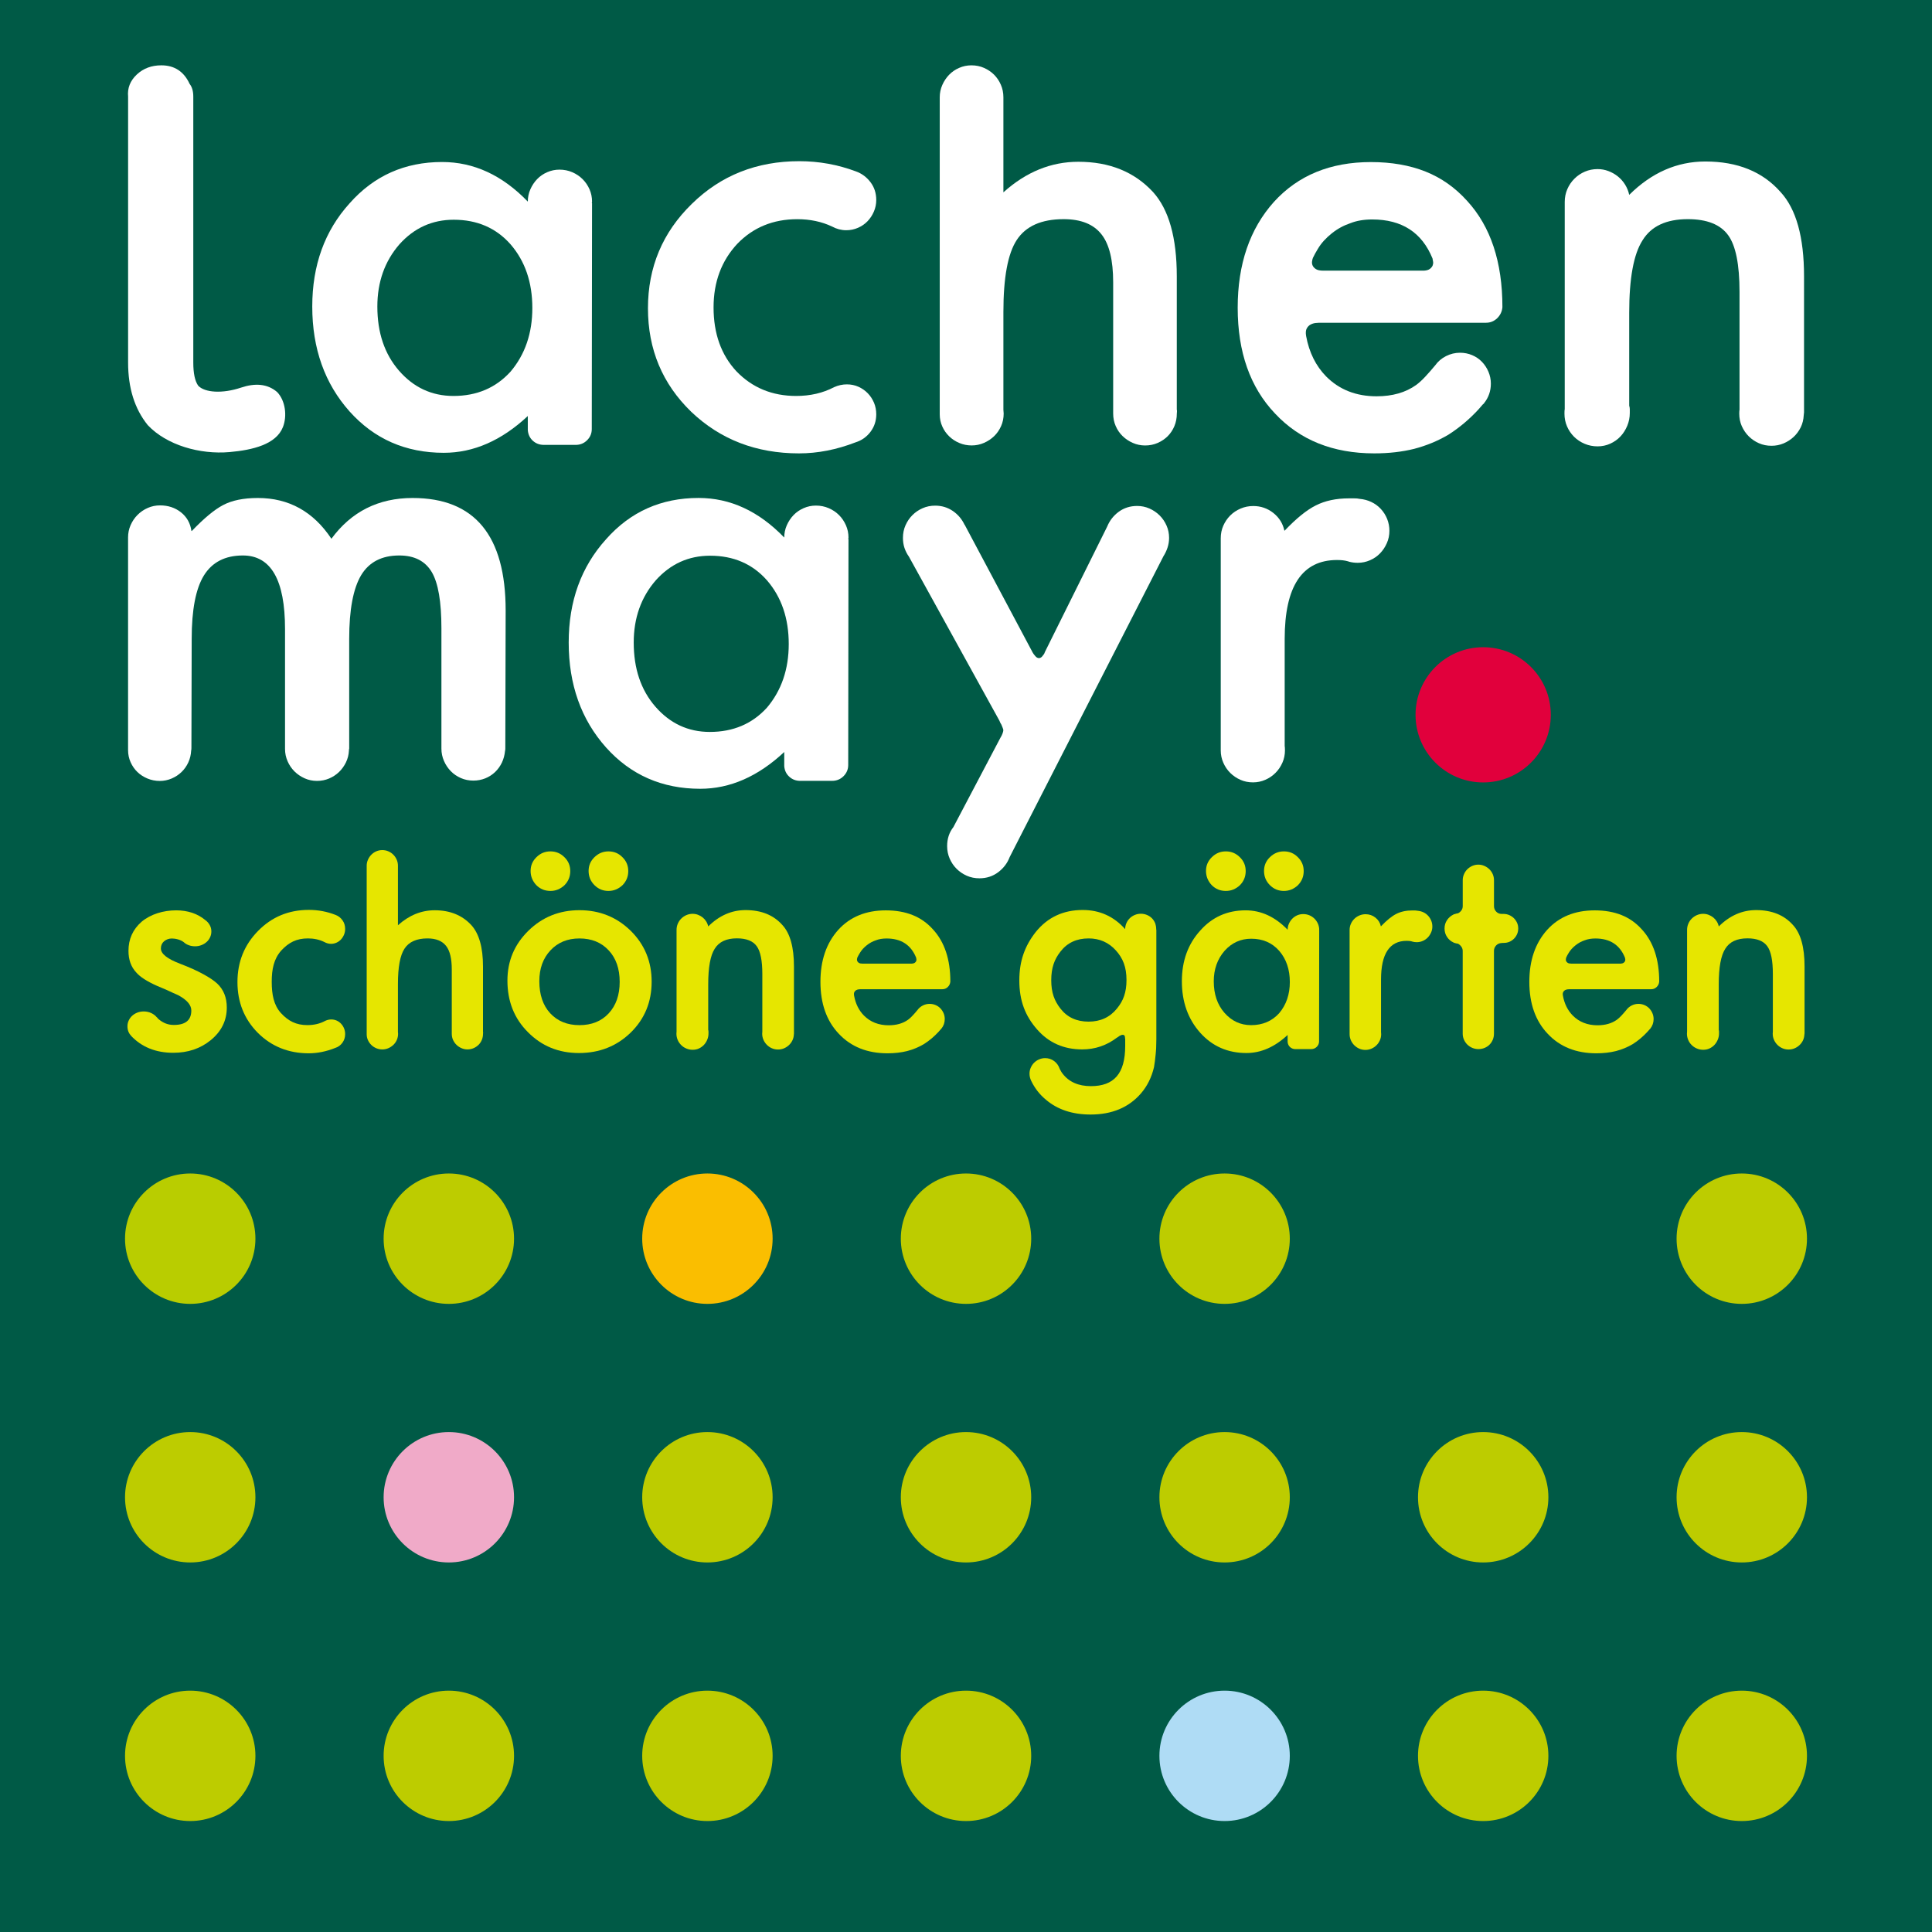
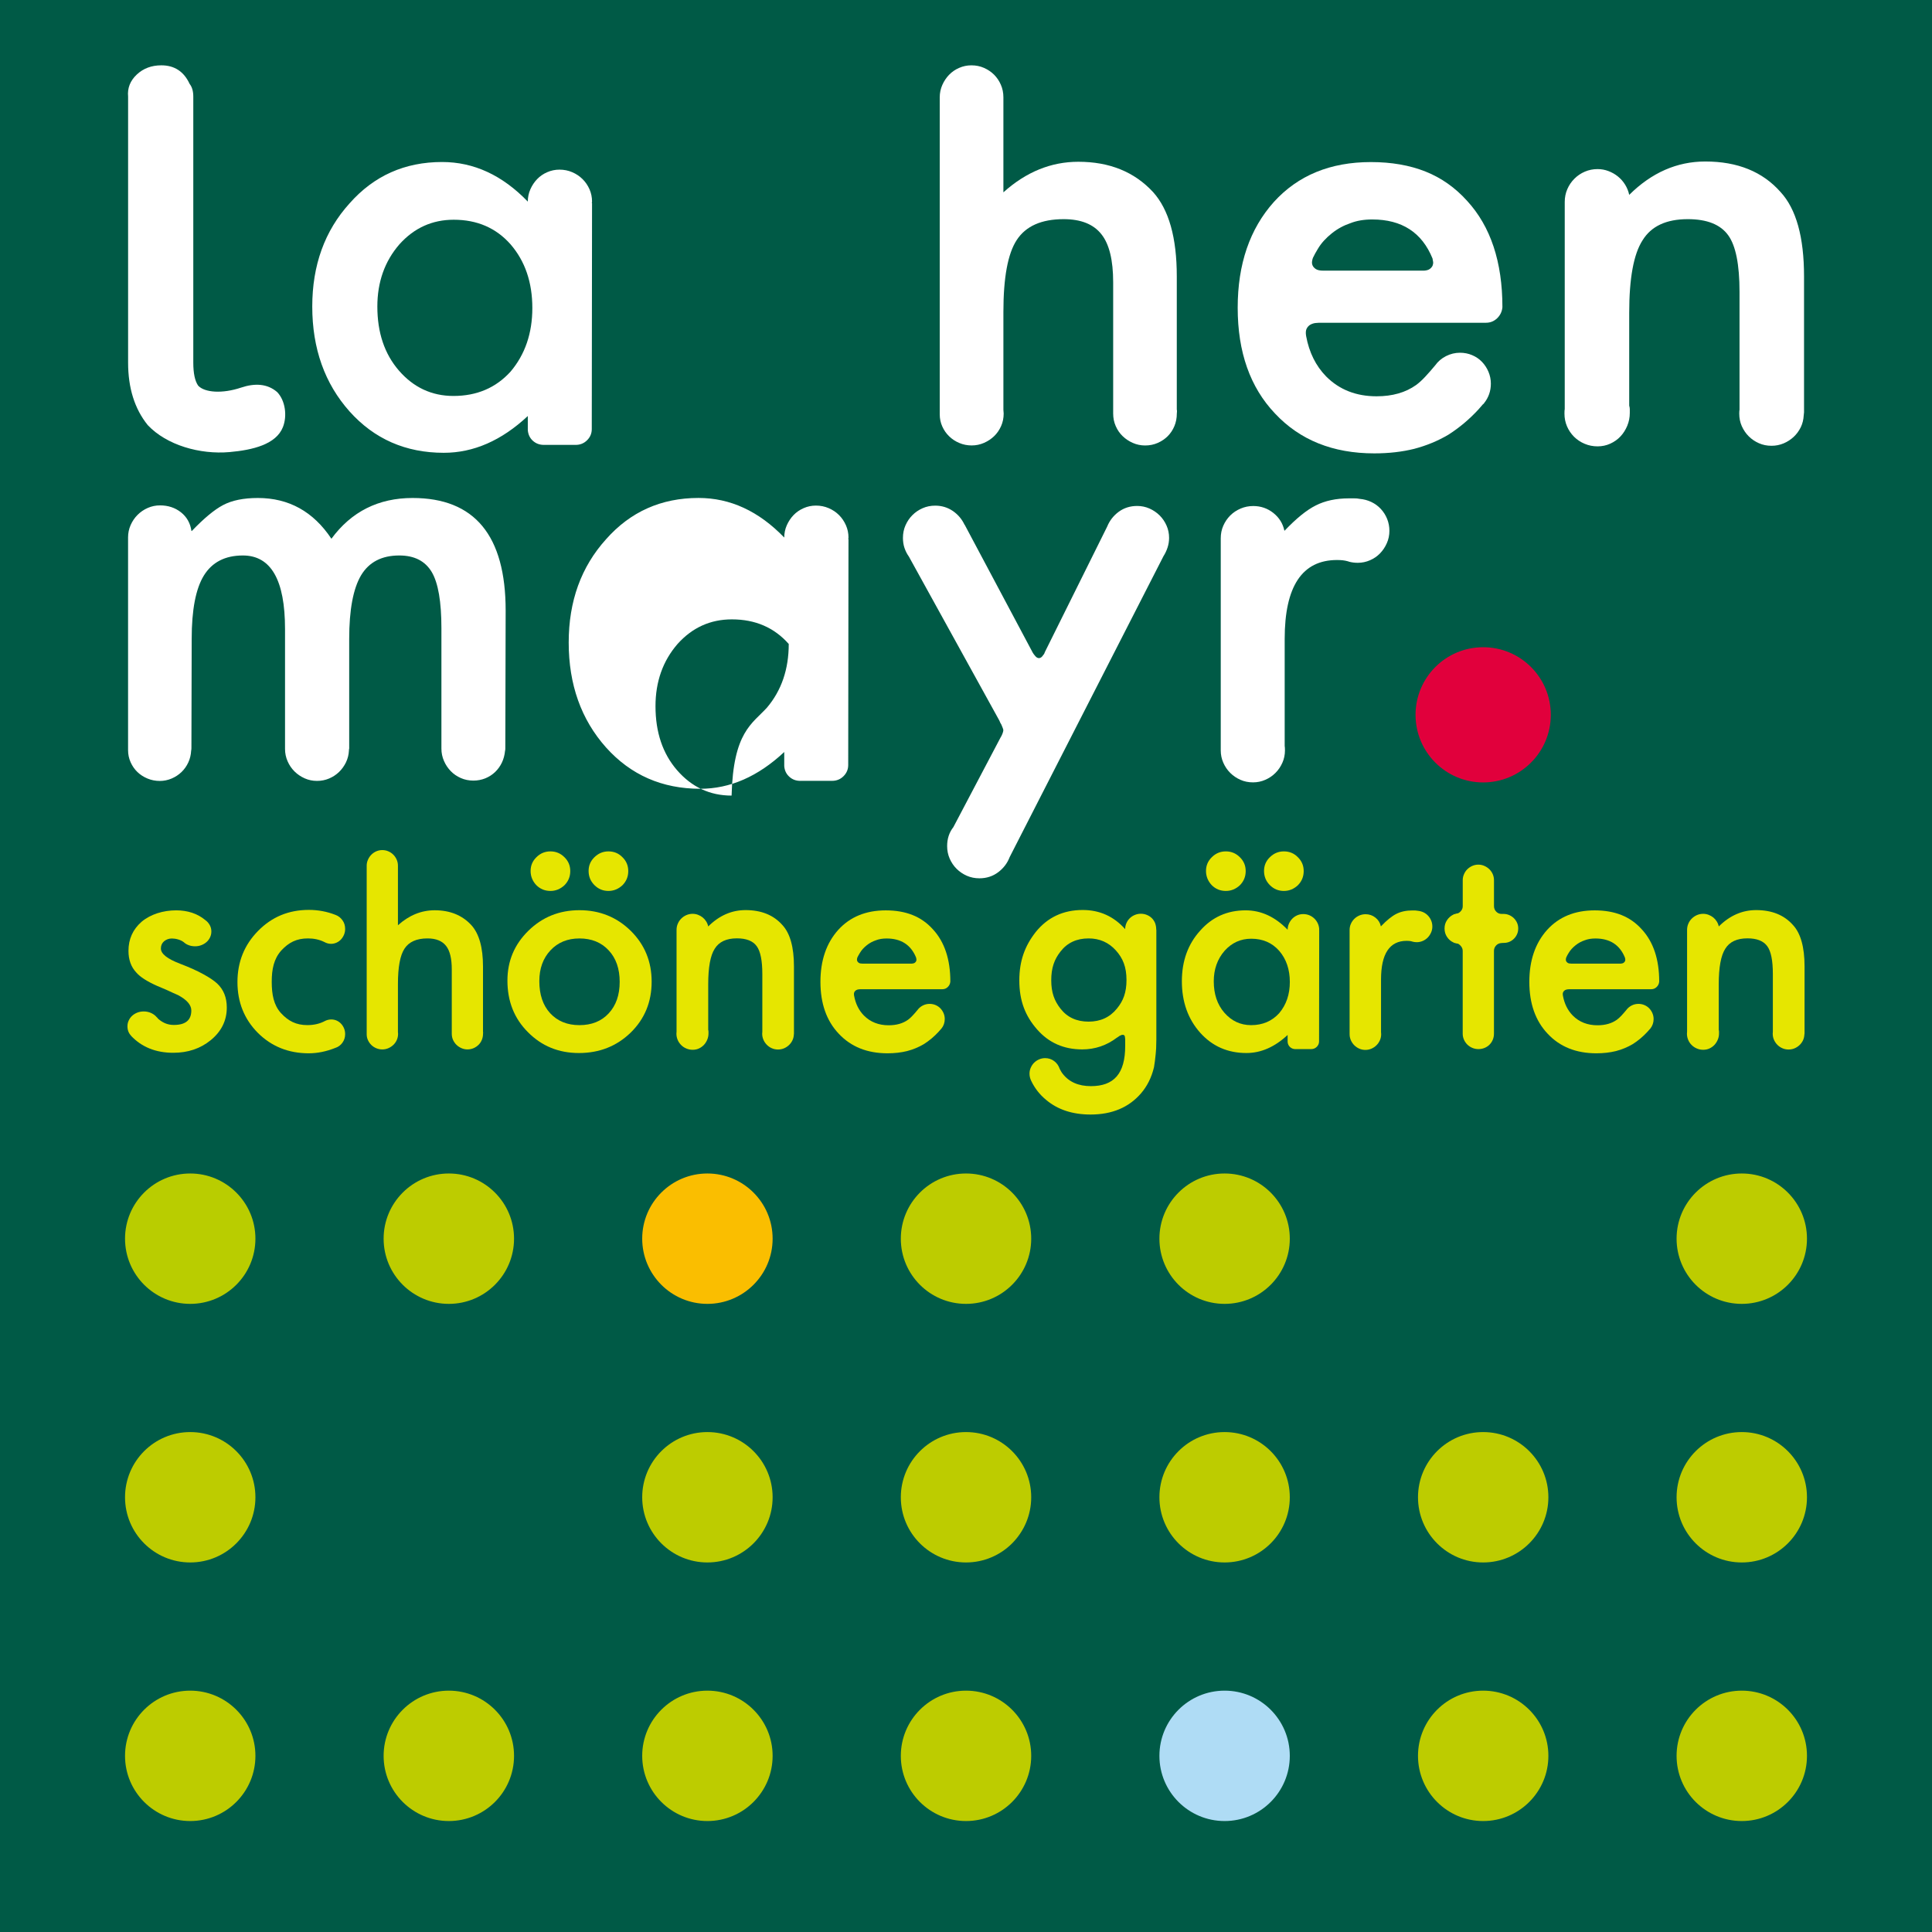
<svg xmlns="http://www.w3.org/2000/svg" version="1.1" id="Ebene_1" x="0px" y="0px" viewBox="0 0 566.93 566.93" style="enable-background:new 0 0 566.93 566.93;" xml:space="preserve">
  <style type="text/css">
	.st0{fill:#005A46;}
	.st1{fill:#E6E600;}
	.st2{fill:#FFFFFF;}
	.st3{fill:#E1003C;}
	.st4{fill:#BDCC00;}
	.st5{fill:#B9CD00;}
	.st6{fill:#F0AAC8;}
	.st7{fill:#FABE00;}
	.st8{fill:#AFDCF5;}
</style>
  <rect class="st0" width="566.93" height="566.93" />
  <g>
    <path class="st1" d="M63.72,288.6c1.89,1.77,2.83,4.11,2.83,7.05c0,3.83-1.58,7.03-4.75,9.61c-3.02,2.45-6.67,3.67-10.94,3.67   c-5.15,0-9.29-1.67-12.43-5.01h0.04c-0.72-0.73-1.07-1.66-1.07-2.77c0-0.6,0.12-1.17,0.38-1.71c0.25-0.54,0.59-1,1.01-1.38   c0.42-0.38,0.92-0.69,1.5-0.92c0.59-0.23,1.22-0.34,1.91-0.34c0.78,0,1.5,0.16,2.17,0.47c0.67,0.31,1.23,0.74,1.68,1.29v-0.04   c0.27,0.35,0.49,0.58,0.67,0.69c0.6,0.49,1.25,0.87,1.95,1.14c0.7,0.27,1.49,0.41,2.36,0.41c3.41,0,5.11-1.41,5.11-4.24   c0-1.63-1.3-3.13-3.9-4.52c-0.51-0.21-1.02-0.44-1.52-0.67c-0.51-0.23-1.02-0.47-1.53-0.71c-0.51-0.22-1.01-0.43-1.5-0.65   c-0.5-0.22-1.01-0.44-1.55-0.65c-2.99-1.33-5.04-2.65-6.15-3.95c-1.53-1.63-2.29-3.75-2.29-6.35c0-3.45,1.28-6.3,3.86-8.55   c2.66-2.22,6.37-3.34,10.14-3.34c1.67,0,3.23,0.24,4.67,0.71c1.43,0.48,2.72,1.19,3.86,2.14c0.54,0.38,0.97,0.86,1.3,1.45   c0.33,0.58,0.49,1.21,0.49,1.89c0,0.63-0.13,1.2-0.38,1.73c-0.25,0.53-0.59,0.99-1.01,1.36c-0.42,0.38-0.92,0.69-1.51,0.92   c-0.58,0.23-1.2,0.35-1.86,0.35c-0.66,0-1.28-0.1-1.84-0.31c-0.57-0.2-1.06-0.49-1.48-0.88c-0.9-0.73-2.4-1.1-3.5-1.1   c-0.87,0-1.63,0.27-2.29,0.81c-0.63,0.55-0.94,1.25-0.94,2.12c0,1.58,1.91,3.08,5.74,4.52c2.69,1.03,4.92,2.04,6.68,3.01   C61.4,286.81,62.77,287.73,63.72,288.6z" />
    <path class="st1" d="M97.22,299.15c0.57,0,1.11,0.12,1.6,0.34c0.5,0.23,0.93,0.54,1.29,0.94c0.37,0.39,0.65,0.85,0.86,1.36   c0.21,0.52,0.31,1.07,0.31,1.67c0,0.95-0.27,1.79-0.8,2.52c-0.53,0.73-1.22,1.24-2.06,1.51c-2.64,1.06-5.25,1.59-7.83,1.59   c-5.93,0-10.9-2-14.92-5.99c-3.99-4.02-5.99-8.99-5.99-14.91c0-5.92,2.02-10.93,6.07-15.03c4.02-4.1,8.98-6.15,14.88-6.15   c2.72,0,5.33,0.49,7.83,1.47c0.81,0.3,1.48,0.81,2.02,1.55c0.54,0.73,0.8,1.59,0.8,2.57c0,0.6-0.11,1.16-0.33,1.69   c-0.22,0.53-0.52,0.99-0.88,1.39c-0.37,0.39-0.8,0.71-1.31,0.94c-0.51,0.23-1.05,0.35-1.62,0.35c-0.68,0-1.33-0.18-1.96-0.53   c-1.44-0.71-3.04-1.06-4.81-1.06c-3.34,0-5.63,1.18-7.82,3.54c-2.19,2.44-2.81,5.5-2.81,9.16c0,3.77,0.58,6.84,2.69,9.2   c2.19,2.36,4.47,3.54,7.78,3.54c1.96,0,3.71-0.42,5.25-1.26C96.03,299.28,96.62,299.15,97.22,299.15z" />
    <path class="st1" d="M141.76,303.08c-0.01,0.1-0.02,0.18-0.02,0.26c0,0.65-0.12,1.25-0.35,1.81c-0.23,0.56-0.55,1.04-0.96,1.44   c-0.41,0.41-0.89,0.73-1.44,0.98c-0.56,0.24-1.16,0.37-1.81,0.37c-0.63,0-1.22-0.12-1.77-0.37c-0.56-0.25-1.05-0.57-1.47-0.98   c-0.42-0.41-0.75-0.89-1-1.44c-0.25-0.56-0.37-1.16-0.37-1.81v-0.04v-0.2v-18.65c0-3.18-0.56-5.47-1.67-6.88   c-1.14-1.46-2.96-2.2-5.45-2.2c-3.2,0-5.46,1.01-6.76,3.02c-1.28,1.95-1.92,5.4-1.92,10.34v14.09c0,0.11,0.01,0.2,0.02,0.29   c0.01,0.08,0.02,0.16,0.02,0.24c0,0.65-0.12,1.25-0.37,1.81c-0.24,0.56-0.58,1.04-1,1.44c-0.42,0.41-0.91,0.73-1.47,0.98   c-0.56,0.24-1.15,0.37-1.77,0.37c-0.63,0-1.22-0.12-1.77-0.35c-0.56-0.23-1.05-0.55-1.46-0.95c-0.42-0.41-0.75-0.88-1-1.43   c-0.25-0.54-0.37-1.12-0.37-1.75v-0.04v-0.04v-0.04v-0.04v-49.05v-0.2c0-0.63,0.12-1.22,0.37-1.77c0.24-0.56,0.57-1.05,0.98-1.47   c0.41-0.42,0.89-0.75,1.44-1c0.56-0.24,1.15-0.37,1.77-0.37c0.65,0,1.26,0.12,1.81,0.37c0.56,0.24,1.04,0.57,1.45,0.98   c0.41,0.41,0.73,0.89,0.98,1.45c0.25,0.56,0.37,1.16,0.37,1.81v17.45c3.26-2.93,6.86-4.4,10.79-4.4c4.48,0,8.06,1.45,10.75,4.36   c2.28,2.52,3.42,6.57,3.42,12.13v19.18C141.77,302.88,141.77,302.98,141.76,303.08z" />
    <path class="st1" d="M148.9,287.74c0-5.73,2.05-10.6,6.15-14.62c4.1-4.02,9.1-6.03,14.99-6.03c5.92,0,10.94,2.02,15.07,6.07   c4.08,4.05,6.11,9.01,6.11,14.91c0,5.95-2.05,10.93-6.15,14.94c-4.13,4-9.19,5.99-15.19,5.99c-5.95,0-10.93-2.04-14.95-6.11   C150.9,298.88,148.9,293.83,148.9,287.74z M155.7,255.57c0-1.58,0.57-2.92,1.71-4.03c1.14-1.14,2.51-1.71,4.11-1.71   c1.6,0,2.97,0.57,4.11,1.71c1.14,1.11,1.71,2.47,1.71,4.07c0,1.63-0.57,3.01-1.71,4.16c-1.2,1.11-2.57,1.67-4.11,1.67   c-1.63,0-3.01-0.57-4.15-1.71C156.25,258.53,155.7,257.15,155.7,255.57z M158.26,287.91c0,3.96,1.06,7.1,3.18,9.41   c2.17,2.34,5.03,3.5,8.59,3.5c3.59,0,6.45-1.15,8.59-3.46c2.15-2.31,3.22-5.39,3.22-9.24c0-3.86-1.07-6.94-3.22-9.24   c-2.17-2.34-5.03-3.5-8.59-3.5c-3.5,0-6.34,1.17-8.51,3.5C159.35,281.2,158.26,284.22,158.26,287.91z M172.72,255.57   c0-1.58,0.57-2.92,1.71-4.03c1.17-1.14,2.54-1.71,4.11-1.71c1.63,0,3,0.57,4.11,1.71c1.14,1.11,1.71,2.47,1.71,4.07   c0,1.63-0.57,3.01-1.71,4.16c-1.2,1.11-2.57,1.67-4.11,1.67c-1.6,0-2.97-0.57-4.11-1.71C173.29,258.58,172.72,257.2,172.72,255.57z   " />
    <path class="st1" d="M232.99,303.22c0,0.05-0.01,0.12-0.02,0.18c-0.02,0.06-0.02,0.13-0.02,0.18c-0.03,0.63-0.17,1.2-0.43,1.73   c-0.26,0.53-0.6,0.99-1.02,1.38c-0.42,0.39-0.9,0.71-1.45,0.94c-0.54,0.23-1.12,0.34-1.75,0.34c-0.65,0-1.26-0.12-1.81-0.37   c-0.56-0.24-1.04-0.58-1.46-1c-0.42-0.42-0.75-0.91-1-1.47c-0.24-0.56-0.37-1.16-0.37-1.81c0-0.24,0.01-0.43,0.04-0.57v-16.94   c0-3.94-0.55-6.65-1.63-8.14c-1.11-1.55-3.05-2.32-5.82-2.32c-3.1,0-5.27,1.02-6.52,3.05c-1.28,1.98-1.91,5.46-1.91,10.43v13.36   c0.05,0.19,0.08,0.36,0.08,0.51c0,0.15,0,0.33,0,0.55c0,0.65-0.12,1.27-0.37,1.85c-0.24,0.59-0.57,1.09-0.98,1.53   c-0.41,0.43-0.9,0.78-1.46,1.04c-0.57,0.26-1.18,0.38-1.83,0.38c-0.65,0-1.27-0.12-1.85-0.37c-0.58-0.24-1.1-0.58-1.53-1.02   c-0.43-0.43-0.78-0.93-1.02-1.5c-0.24-0.57-0.37-1.18-0.37-1.83c0-0.3,0.01-0.51,0.04-0.65v-29.81c0-0.65,0.12-1.26,0.37-1.83   c0.25-0.57,0.58-1.07,1.02-1.5c0.43-0.43,0.94-0.77,1.51-1.02c0.57-0.24,1.18-0.37,1.83-0.37c0.54,0,1.07,0.1,1.57,0.29   c0.5,0.19,0.96,0.45,1.36,0.77c0.41,0.33,0.75,0.72,1.04,1.18c0.29,0.46,0.48,0.95,0.59,1.47c3.23-3.2,6.88-4.8,10.95-4.8   c4.64,0,8.25,1.47,10.83,4.4c2.25,2.44,3.38,6.49,3.38,12.13V303.22z" />
    <path class="st1" d="M275.42,302.77c-1.3,1.41-2.74,2.62-4.32,3.62c-1.52,0.9-3.16,1.58-4.93,2.04c-1.74,0.43-3.65,0.65-5.74,0.65   c-5.95,0-10.71-1.91-14.3-5.74c-3.58-3.77-5.38-8.85-5.38-15.23c0-6.27,1.74-11.35,5.21-15.23c3.47-3.83,8.13-5.74,13.97-5.74   c2.96,0,5.58,0.46,7.86,1.37c2.28,0.91,4.28,2.31,5.99,4.22c3.39,3.69,5.09,8.79,5.09,15.31c-0.05,0.62-0.31,1.16-0.75,1.59   c-0.45,0.44-0.98,0.65-1.61,0.65H252.5c-0.11,0-0.28,0.02-0.53,0.04c-0.25,0.03-0.48,0.1-0.71,0.22c-0.23,0.12-0.41,0.31-0.55,0.57   c-0.14,0.26-0.16,0.62-0.08,1.08c0.43,2.36,1.4,4.3,2.89,5.82c1.9,1.9,4.32,2.85,7.25,2.85c2.28,0,4.18-0.54,5.7-1.63   c0.41-0.3,0.84-0.69,1.28-1.16c0.45-0.48,0.93-1.02,1.45-1.65c0.41-0.57,0.93-1.02,1.57-1.35c0.64-0.33,1.31-0.49,2.02-0.49   c0.62,0,1.21,0.12,1.75,0.35c0.54,0.23,1.01,0.55,1.41,0.96c0.39,0.41,0.7,0.88,0.94,1.43c0.23,0.54,0.34,1.11,0.34,1.71   c0,1.06-0.32,2-0.98,2.81c-0.03,0.05-0.06,0.09-0.08,0.1c-0.03,0.02-0.05,0.04-0.08,0.06L275.42,302.77z M251.6,280.94   c-0.05,0.14-0.1,0.3-0.12,0.51c-0.03,0.2,0,0.4,0.08,0.59c0.08,0.19,0.24,0.36,0.47,0.51c0.23,0.15,0.59,0.22,1.08,0.22h0.12h14.37   c0.38-0.03,0.67-0.12,0.86-0.27c0.19-0.15,0.32-0.31,0.39-0.49c0.07-0.17,0.09-0.35,0.06-0.53c-0.03-0.18-0.06-0.33-0.08-0.47   c-1.52-3.75-4.41-5.62-8.67-5.62c-1.2,0-2.24,0.18-3.14,0.53c-0.98,0.33-1.87,0.81-2.69,1.47c-0.41,0.33-0.78,0.67-1.12,1.04   c-0.34,0.37-0.64,0.78-0.91,1.24c-0.14,0.22-0.26,0.43-0.37,0.63C251.82,280.52,251.71,280.73,251.6,280.94z" />
    <path class="st1" d="M339.28,272.68c0,0.05,0.01,0.1,0.02,0.14c0.01,0.04,0.02,0.07,0.02,0.1v32.02c0,0.95-0.02,1.83-0.06,2.65   c-0.04,0.82-0.09,1.08-0.14,1.78c-0.14,1.44-0.3,2.7-0.49,3.79c-0.71,2.99-1.98,5.55-3.83,7.7c-3.58,4.13-8.51,6.19-14.78,6.19   c-5.32,0-9.68-1.44-13.07-4.32c-1.85-1.52-3.28-3.35-4.32-5.5c-0.35-0.7-0.53-1.42-0.53-2.16c0-0.62,0.12-1.22,0.37-1.77   c0.25-0.56,0.57-1.04,0.98-1.45c0.41-0.41,0.89-0.73,1.45-0.98c0.56-0.24,1.15-0.37,1.77-0.37c1,0,1.89,0.29,2.67,0.87   c0.77,0.58,1.31,1.34,1.61,2.26c0.13,0.27,0.27,0.52,0.41,0.75c0.13,0.23,0.28,0.46,0.45,0.67c1.87,2.44,4.64,3.67,8.31,3.67   c6.71,0,10.06-3.61,10.06-11.8v-2.15l-0.04-0.04c0-0.57-0.12-0.9-0.35-1c-0.23-0.1-0.5-0.09-0.79,0.02   c-0.33,0.11-0.71,0.34-1.14,0.69h-0.04c-3.07,2.34-6.49,3.5-10.26,3.5c-5.4,0-9.82-1.95-13.24-5.87   c-3.48-3.96-5.21-8.42-5.21-14.37c0-5.73,1.62-10.15,4.84-14.24c3.48-4.29,8.06-6.43,13.76-6.43c4.97,0,9.12,1.87,12.46,5.62   c0-0.62,0.12-1.21,0.37-1.77c0.24-0.55,0.58-1.04,1-1.45c0.42-0.4,0.91-0.72,1.47-0.95c0.56-0.23,1.15-0.35,1.77-0.35   c0.62,0,1.21,0.12,1.77,0.35c0.56,0.23,1.04,0.55,1.45,0.95c0.41,0.41,0.72,0.89,0.96,1.45   C339.16,271.46,339.28,272.05,339.28,272.68z M327.75,295.96c1.88-2.28,2.81-4.75,2.81-8.38c0-3.8-1.03-6.36-3.1-8.67   c-2.12-2.36-4.79-3.54-8.02-3.54c-3.51,0-6.25,1.28-8.23,3.83c-1.82,2.31-2.73,4.8-2.73,8.46c0,3.58,0.91,6.03,2.73,8.34   c1.98,2.53,4.72,3.79,8.23,3.79C322.92,299.79,325.69,298.51,327.75,295.96z" />
    <path class="st1" d="M380.16,307.86c-0.62,0-1.15-0.2-1.59-0.59c-0.43-0.39-0.68-0.9-0.73-1.53v-2.04   c-3.77,3.53-7.81,5.3-12.09,5.3c-5.48,0-10-1.98-13.56-5.95c-3.58-4.02-5.38-9.05-5.38-15.11c0-5.95,1.79-10.9,5.38-14.86   c3.5-3.96,7.94-5.95,13.32-5.95c4.56,0,8.67,1.9,12.34,5.7c0-0.62,0.12-1.21,0.37-1.77c0.25-0.56,0.57-1.04,0.98-1.47   c0.41-0.42,0.89-0.75,1.45-1c0.55-0.24,1.14-0.36,1.77-0.36c0.65,0,1.26,0.12,1.83,0.36c0.57,0.24,1.06,0.58,1.49,1   c0.42,0.42,0.75,0.91,1,1.47c0.24,0.56,0.37,1.15,0.37,1.77c0,0.05-0.01,0.1-0.02,0.12c-0.01,0.03-0.02,0.06-0.02,0.08h0.04   l-0.04,32.54c0,0.62-0.22,1.16-0.67,1.61c-0.45,0.45-1,0.67-1.65,0.67H380.16z M353.89,255.57c0-1.58,0.57-2.92,1.71-4.03   c1.14-1.14,2.51-1.71,4.11-1.71c1.6,0,2.97,0.57,4.12,1.71c1.14,1.11,1.71,2.47,1.71,4.07c0,1.63-0.57,3.01-1.71,4.16   c-1.2,1.11-2.57,1.67-4.12,1.67c-1.63,0-3.01-0.57-4.15-1.71C354.45,258.53,353.89,257.15,353.89,255.57z M375.36,297.32   c2.09-2.47,3.13-5.53,3.13-9.16c0-3.69-1.04-6.74-3.13-9.16c-2.09-2.36-4.82-3.54-8.19-3.54c-3.1,0-5.7,1.18-7.82,3.54   c-2.12,2.44-3.18,5.43-3.18,8.96c0,3.74,1.03,6.81,3.1,9.2c2.12,2.44,4.74,3.66,7.86,3.66   C370.5,300.82,373.24,299.65,375.36,297.32z M370.92,255.57c0-1.58,0.57-2.92,1.71-4.03c1.16-1.14,2.54-1.71,4.11-1.71   c1.63,0,3,0.57,4.11,1.71c1.14,1.11,1.71,2.47,1.71,4.07c0,1.63-0.57,3.01-1.71,4.16c-1.19,1.11-2.56,1.67-4.11,1.67   c-1.6,0-2.97-0.57-4.11-1.71C371.49,258.58,370.92,257.2,370.92,255.57z" />
    <path class="st1" d="M416.03,267.26c0.59,0.06,1.15,0.21,1.67,0.45c0.51,0.24,0.97,0.58,1.36,1c0.39,0.42,0.7,0.9,0.92,1.45   c0.22,0.54,0.33,1.11,0.33,1.71c0,0.63-0.12,1.22-0.37,1.77c-0.25,0.56-0.57,1.05-0.98,1.47c-0.41,0.42-0.89,0.75-1.45,1   c-0.56,0.24-1.15,0.37-1.77,0.37c-0.22,0-0.43-0.02-0.63-0.04c-0.2-0.03-0.42-0.07-0.63-0.12l-0.08-0.04   c-0.3-0.08-0.57-0.14-0.81-0.16c-0.24-0.03-0.52-0.04-0.81-0.04c-5.02,0-7.53,3.79-7.53,11.36v15.4c0.03,0.14,0.04,0.35,0.04,0.65   c0,0.62-0.12,1.21-0.37,1.77c-0.25,0.56-0.58,1.05-1,1.46c-0.42,0.42-0.91,0.75-1.47,1c-0.56,0.24-1.15,0.37-1.77,0.37   c-0.65,0-1.26-0.12-1.81-0.37c-0.56-0.24-1.04-0.58-1.47-1c-0.42-0.42-0.75-0.91-1-1.46c-0.24-0.56-0.37-1.15-0.37-1.77v-0.04V273   v-0.08c0-0.65,0.12-1.26,0.37-1.81c0.24-0.56,0.58-1.05,1-1.47c0.42-0.42,0.92-0.75,1.49-1c0.57-0.24,1.18-0.37,1.83-0.37   c1.09,0,2.05,0.33,2.89,1c0.84,0.66,1.37,1.51,1.59,2.54h0.04c1.68-1.76,3.18-2.97,4.48-3.63c1.33-0.68,2.92-1.02,4.77-1.02   c0.25,0,0.49,0,0.75,0C415.49,267.18,415.76,267.21,416.03,267.26z" />
    <path class="st1" d="M442.91,268.54c0.52,0.23,0.96,0.54,1.34,0.91c0.38,0.39,0.69,0.83,0.92,1.34c0.23,0.52,0.34,1.07,0.34,1.67   c0,0.6-0.12,1.16-0.34,1.67c-0.23,0.52-0.54,0.97-0.92,1.34c-0.38,0.38-0.83,0.68-1.34,0.9c-0.52,0.22-1.07,0.32-1.67,0.32h-0.16   l-0.49,0.04c-0.62,0.03-1.15,0.26-1.57,0.71c-0.42,0.45-0.63,0.98-0.63,1.61v24.19v0.08c0,0.63-0.11,1.22-0.34,1.77   c-0.23,0.56-0.55,1.04-0.96,1.45c-0.41,0.41-0.89,0.73-1.45,0.96c-0.55,0.23-1.16,0.35-1.81,0.35c-0.62,0-1.22-0.12-1.77-0.35   c-0.56-0.23-1.05-0.55-1.47-0.96c-0.42-0.41-0.75-0.89-1-1.45c-0.25-0.55-0.37-1.14-0.37-1.77v-0.16v-24.11   c0-0.46-0.13-0.88-0.39-1.24c-0.26-0.37-0.58-0.66-0.96-0.88c-0.38-0.05-0.73-0.13-1.06-0.24c-0.06-0.03-0.1-0.04-0.14-0.04   c-0.04,0-0.09-0.03-0.14-0.08c-0.79-0.35-1.42-0.9-1.91-1.63c-0.49-0.73-0.73-1.56-0.73-2.48c0-0.92,0.24-1.74,0.73-2.46   c0.49-0.72,1.12-1.27,1.91-1.65c0.05-0.05,0.12-0.08,0.19-0.08c0.07,0,0.13-0.01,0.18-0.04c0.27-0.11,0.6-0.19,0.98-0.25   c0.38-0.19,0.7-0.47,0.96-0.83c0.26-0.37,0.39-0.78,0.39-1.25v-7.61c0-0.62,0.12-1.22,0.37-1.77c0.24-0.56,0.57-1.04,0.98-1.45   c0.41-0.4,0.89-0.73,1.45-0.98c0.56-0.24,1.15-0.37,1.77-0.37c0.62,0,1.21,0.12,1.77,0.37c0.56,0.24,1.04,0.57,1.47,0.98   c0.42,0.41,0.75,0.89,1,1.45c0.24,0.56,0.36,1.15,0.36,1.77v7.61c0,0.63,0.22,1.16,0.65,1.61c0.43,0.45,0.96,0.67,1.59,0.67h0.53   h0.08C441.84,268.19,442.39,268.31,442.91,268.54z" />
    <path class="st1" d="M483.43,302.77c-1.3,1.41-2.74,2.62-4.32,3.62c-1.52,0.9-3.17,1.58-4.93,2.04c-1.74,0.43-3.65,0.65-5.74,0.65   c-5.95,0-10.71-1.91-14.29-5.74c-3.58-3.77-5.38-8.85-5.38-15.23c0-6.27,1.74-11.35,5.21-15.23c3.47-3.83,8.13-5.74,13.97-5.74   c2.96,0,5.58,0.46,7.86,1.37c2.28,0.91,4.27,2.31,5.98,4.22c3.39,3.69,5.09,8.79,5.09,15.31c-0.05,0.62-0.3,1.16-0.75,1.59   c-0.45,0.44-0.98,0.65-1.61,0.65H460.5c-0.11,0-0.28,0.02-0.53,0.04c-0.24,0.03-0.48,0.1-0.71,0.22c-0.23,0.12-0.41,0.31-0.55,0.57   c-0.14,0.26-0.17,0.62-0.08,1.08c0.43,2.36,1.4,4.3,2.89,5.82c1.9,1.9,4.32,2.85,7.25,2.85c2.28,0,4.18-0.54,5.7-1.63   c0.41-0.3,0.84-0.69,1.28-1.16c0.45-0.48,0.93-1.02,1.45-1.65c0.41-0.57,0.93-1.02,1.57-1.35c0.64-0.33,1.31-0.49,2.02-0.49   c0.62,0,1.21,0.12,1.75,0.35c0.54,0.23,1.01,0.55,1.41,0.96c0.39,0.41,0.71,0.88,0.94,1.43c0.23,0.54,0.35,1.11,0.35,1.71   c0,1.06-0.33,2-0.97,2.81c-0.03,0.05-0.06,0.09-0.08,0.1c-0.03,0.02-0.05,0.04-0.08,0.06L483.43,302.77z M459.61,280.94   c-0.05,0.14-0.1,0.3-0.12,0.51c-0.03,0.2,0,0.4,0.08,0.59c0.08,0.19,0.24,0.36,0.47,0.51c0.23,0.15,0.59,0.22,1.08,0.22h0.12h14.38   c0.38-0.03,0.66-0.12,0.85-0.27c0.19-0.15,0.32-0.31,0.39-0.49c0.07-0.17,0.09-0.35,0.06-0.53c-0.03-0.18-0.06-0.33-0.09-0.47   c-1.52-3.75-4.41-5.62-8.67-5.62c-1.2,0-2.24,0.18-3.14,0.53c-0.98,0.33-1.87,0.81-2.69,1.47c-0.41,0.33-0.78,0.67-1.12,1.04   c-0.34,0.37-0.65,0.78-0.92,1.24c-0.14,0.22-0.26,0.43-0.37,0.63C459.82,280.52,459.72,280.73,459.61,280.94z" />
    <path class="st1" d="M529.53,303.22c0,0.05-0.01,0.12-0.02,0.18c-0.02,0.06-0.03,0.13-0.03,0.18c-0.03,0.63-0.17,1.2-0.42,1.73   c-0.26,0.53-0.6,0.99-1.02,1.38c-0.42,0.39-0.9,0.71-1.45,0.94c-0.54,0.23-1.12,0.34-1.75,0.34c-0.65,0-1.26-0.12-1.81-0.37   c-0.56-0.24-1.05-0.58-1.47-1c-0.42-0.42-0.75-0.91-1-1.47c-0.25-0.56-0.37-1.16-0.37-1.81c0-0.24,0.01-0.43,0.04-0.57v-16.94   c0-3.94-0.54-6.65-1.63-8.14c-1.11-1.55-3.05-2.32-5.82-2.32c-3.09,0-5.27,1.02-6.51,3.05c-1.28,1.98-1.92,5.46-1.92,10.43v13.36   c0.05,0.19,0.08,0.36,0.08,0.51c0,0.15,0,0.33,0,0.55c0,0.65-0.12,1.27-0.37,1.85c-0.25,0.59-0.57,1.09-0.98,1.53   c-0.41,0.43-0.9,0.78-1.46,1.04c-0.57,0.26-1.18,0.38-1.83,0.38s-1.27-0.12-1.85-0.37c-0.58-0.24-1.09-0.58-1.53-1.02   c-0.44-0.43-0.78-0.93-1.02-1.5c-0.24-0.57-0.37-1.18-0.37-1.83c0-0.3,0.01-0.51,0.04-0.65v-29.81c0-0.65,0.12-1.26,0.37-1.83   c0.24-0.57,0.58-1.07,1.02-1.5c0.44-0.43,0.94-0.77,1.51-1.02c0.57-0.24,1.18-0.37,1.83-0.37c0.54,0,1.06,0.1,1.57,0.29   c0.5,0.19,0.96,0.45,1.37,0.77c0.41,0.33,0.75,0.72,1.04,1.18c0.29,0.46,0.48,0.95,0.59,1.47c3.23-3.2,6.88-4.8,10.96-4.8   c4.64,0,8.25,1.47,10.83,4.4c2.25,2.44,3.38,6.49,3.38,12.13V303.22z" />
  </g>
  <g>
    <g>
      <path class="st2" d="M159.61,130.55c-1.27,0-2.35-0.4-3.24-1.2c-0.88-0.8-1.38-1.84-1.49-3.12v-4.15    c-7.69,7.19-15.91,10.79-24.65,10.79c-11.18,0-20.39-4.04-27.64-12.12c-7.3-8.19-10.96-18.46-10.96-30.8    c0-12.12,3.65-22.22,10.96-30.29c7.14-8.08,16.19-12.12,27.14-12.12c9.3,0,17.68,3.87,25.15,11.62c0-1.27,0.25-2.47,0.75-3.61    c0.5-1.13,1.16-2.13,1.99-2.99c0.83-0.86,1.81-1.54,2.95-2.03c1.13-0.5,2.34-0.75,3.61-0.75c1.33,0,2.57,0.25,3.74,0.75    c1.16,0.5,2.17,1.18,3.03,2.03c0.86,0.86,1.54,1.85,2.04,2.99c0.5,1.14,0.74,2.34,0.74,3.61c0,0.11-0.01,0.2-0.04,0.25    c-0.03,0.06-0.04,0.11-0.04,0.17h0.08l-0.08,66.32c0,1.27-0.45,2.37-1.37,3.28c-0.91,0.91-2.03,1.37-3.36,1.37H159.61z     M149.82,109.05c4.26-5.04,6.39-11.26,6.39-18.67c0-7.53-2.13-13.75-6.39-18.68c-4.26-4.82-9.82-7.22-16.68-7.22    c-6.31,0-11.62,2.41-15.94,7.22c-4.32,4.98-6.47,11.07-6.47,18.26c0,7.64,2.1,13.89,6.31,18.76c4.31,4.98,9.66,7.47,16.02,7.47    C139.91,116.19,145.5,113.81,149.82,109.05z" />
-       <path class="st2" d="M248.5,112.79c1.22,0,2.35,0.23,3.4,0.7c1.05,0.47,1.96,1.11,2.74,1.91c0.78,0.8,1.38,1.73,1.83,2.78    c0.44,1.05,0.66,2.19,0.66,3.4c0,1.94-0.57,3.65-1.7,5.15c-1.14,1.49-2.59,2.52-4.36,3.07c-5.59,2.16-11.12,3.24-16.6,3.24    c-12.56,0-23.1-4.07-31.63-12.2c-8.46-8.19-12.7-18.32-12.7-30.38c0-12.06,4.29-22.27,12.87-30.63    c8.52-8.36,19.04-12.53,31.54-12.53c5.75,0,11.29,1,16.6,2.99c1.71,0.61,3.14,1.66,4.28,3.16c1.13,1.49,1.7,3.23,1.7,5.23    c0,1.22-0.24,2.37-0.71,3.44c-0.47,1.08-1.09,2.02-1.87,2.82c-0.78,0.81-1.7,1.44-2.78,1.91c-1.08,0.47-2.23,0.71-3.45,0.71    c-1.44,0-2.82-0.36-4.15-1.08c-3.04-1.44-6.45-2.16-10.21-2.16c-7.09,0-12.95,2.41-17.6,7.22c-4.65,4.98-6.97,11.21-6.97,18.67    c0,7.69,2.24,13.95,6.72,18.76c4.65,4.81,10.49,7.22,17.51,7.22c4.15,0,7.86-0.86,11.12-2.57    C245.98,113.06,247.23,112.79,248.5,112.79z" />
      <path class="st2" d="M345.37,120.8c-0.03,0.19-0.04,0.38-0.04,0.54c0,1.33-0.24,2.56-0.71,3.69c-0.47,1.13-1.12,2.11-1.95,2.95    c-0.83,0.83-1.81,1.49-2.95,1.99c-1.13,0.5-2.36,0.75-3.69,0.75c-1.27,0-2.48-0.25-3.61-0.75c-1.14-0.5-2.13-1.16-2.99-1.99    c-0.86-0.83-1.54-1.81-2.03-2.95c-0.5-1.13-0.75-2.36-0.75-3.69v-0.08v-0.41V82.82c0-6.47-1.14-11.15-3.41-14.03    c-2.32-2.99-6.03-4.48-11.12-4.48c-6.53,0-11.12,2.05-13.78,6.14c-2.6,3.98-3.9,11.01-3.9,21.08v28.72c0,0.22,0.01,0.41,0.04,0.58    c0.03,0.16,0.04,0.33,0.04,0.5c0,1.33-0.25,2.56-0.75,3.69c-0.5,1.13-1.17,2.11-2.03,2.95c-0.86,0.83-1.85,1.49-2.99,1.99    c-1.14,0.5-2.34,0.75-3.61,0.75c-1.27,0-2.48-0.23-3.61-0.71c-1.14-0.47-2.13-1.12-2.99-1.95c-0.86-0.83-1.54-1.8-2.03-2.9    c-0.5-1.11-0.75-2.3-0.75-3.57v-0.08v-0.08v-0.08v-0.08v-92.3v-0.41c0-1.27,0.25-2.47,0.75-3.61c0.5-1.13,1.16-2.13,1.99-2.99    c0.83-0.86,1.81-1.54,2.95-2.03c1.13-0.5,2.34-0.75,3.61-0.75c1.33,0,2.56,0.25,3.69,0.75c1.13,0.5,2.11,1.16,2.95,1.99    c0.83,0.83,1.5,1.81,1.99,2.95c0.5,1.13,0.75,2.37,0.75,3.69v27.89c6.64-5.98,13.97-8.97,22-8.97c9.13,0,16.44,2.96,21.91,8.88    c4.65,5.15,6.97,13.39,6.97,24.74v39.09C345.38,120.39,345.39,120.61,345.37,120.8z" />
      <path class="st2" d="M433.82,120.17c-2.66,2.88-5.59,5.34-8.8,7.39c-3.1,1.83-6.45,3.21-10.04,4.15    c-3.54,0.88-7.44,1.33-11.71,1.33c-12.12,0-21.83-3.9-29.13-11.7c-7.31-7.69-10.95-18.04-10.95-31.04    c0-12.78,3.54-23.13,10.62-31.04c7.08-7.8,16.57-11.7,28.47-11.7c6.03,0,11.37,0.93,16.02,2.78c4.65,1.85,8.71,4.72,12.2,8.59    c6.92,7.53,10.37,17.93,10.37,31.21c-0.11,1.27-0.62,2.35-1.53,3.24c-0.92,0.88-2.01,1.33-3.28,1.33h-48.97    c-0.22,0-0.58,0.03-1.08,0.08c-0.5,0.06-0.98,0.21-1.45,0.46c-0.47,0.25-0.84,0.64-1.12,1.16c-0.28,0.52-0.33,1.26-0.17,2.2    c0.88,4.81,2.85,8.77,5.89,11.87c3.87,3.88,8.8,5.81,14.78,5.81c4.65,0,8.52-1.1,11.62-3.32c0.83-0.61,1.7-1.4,2.61-2.37    c0.91-0.97,1.89-2.09,2.95-3.36c0.83-1.16,1.89-2.08,3.2-2.74c1.3-0.66,2.67-0.99,4.11-0.99c1.27,0,2.46,0.24,3.57,0.71    c1.11,0.47,2.06,1.12,2.86,1.95c0.8,0.83,1.44,1.8,1.91,2.91c0.47,1.11,0.71,2.27,0.71,3.49c0,2.16-0.66,4.07-1.99,5.73    c-0.05,0.11-0.11,0.18-0.16,0.21c-0.05,0.03-0.11,0.07-0.17,0.12L433.82,120.17z M385.26,75.68c-0.11,0.28-0.19,0.62-0.25,1.04    c-0.06,0.42,0,0.82,0.17,1.2c0.17,0.39,0.49,0.73,0.95,1.04c0.47,0.31,1.2,0.46,2.2,0.46h0.25h29.3c0.77-0.05,1.36-0.23,1.74-0.54    c0.39-0.3,0.65-0.64,0.79-1c0.13-0.36,0.18-0.72,0.12-1.08c-0.06-0.36-0.11-0.68-0.17-0.95c-3.1-7.63-8.99-11.45-17.68-11.45    c-2.44,0-4.56,0.36-6.39,1.08c-1.99,0.67-3.82,1.66-5.48,2.99c-0.83,0.66-1.59,1.37-2.28,2.12c-0.69,0.75-1.32,1.59-1.87,2.53    c-0.28,0.44-0.52,0.87-0.75,1.29C385.71,74.81,385.48,75.24,385.26,75.68z" />
      <path class="st2" d="M529.37,121.09c0,0.11-0.01,0.24-0.04,0.38c-0.03,0.14-0.04,0.26-0.04,0.37c-0.06,1.27-0.35,2.45-0.87,3.53    c-0.53,1.08-1.22,2.02-2.07,2.82c-0.86,0.8-1.84,1.44-2.95,1.91c-1.11,0.47-2.3,0.71-3.57,0.71c-1.33,0-2.56-0.25-3.69-0.75    c-1.13-0.5-2.13-1.17-2.99-2.03c-0.86-0.86-1.53-1.85-2.04-2.99c-0.5-1.13-0.74-2.36-0.74-3.69c0-0.5,0.03-0.89,0.08-1.16V85.64    c0-8.02-1.11-13.56-3.32-16.6c-2.27-3.16-6.23-4.73-11.87-4.73c-6.31,0-10.74,2.07-13.28,6.23c-2.6,4.04-3.9,11.12-3.9,21.25    v27.23c0.11,0.39,0.17,0.73,0.17,1.04c0,0.31,0,0.68,0,1.12c0,1.33-0.25,2.58-0.75,3.78c-0.5,1.19-1.16,2.23-1.99,3.11    c-0.83,0.89-1.83,1.59-2.99,2.12c-1.16,0.53-2.41,0.79-3.73,0.79c-1.33,0-2.59-0.25-3.78-0.75c-1.19-0.5-2.23-1.19-3.12-2.07    c-0.88-0.89-1.58-1.91-2.07-3.07c-0.5-1.16-0.74-2.4-0.74-3.73c0-0.61,0.02-1.05,0.08-1.33V59.25c0-1.33,0.25-2.57,0.75-3.73    c0.5-1.16,1.19-2.19,2.08-3.07c0.88-0.89,1.91-1.58,3.07-2.08c1.16-0.5,2.41-0.75,3.73-0.75c1.11,0,2.17,0.19,3.19,0.58    c1.03,0.39,1.95,0.91,2.78,1.58c0.83,0.67,1.54,1.47,2.12,2.41c0.58,0.94,0.98,1.94,1.2,2.99c6.59-6.53,14.03-9.79,22.33-9.79    c9.46,0,16.82,2.99,22.08,8.96c4.59,4.98,6.89,13.23,6.89,24.74V121.09z" />
      <path class="st2" d="M148.28,219.68c0,0.28-0.03,0.5-0.08,0.67c-0.12,1.22-0.42,2.35-0.91,3.4c-0.5,1.05-1.16,1.98-1.99,2.78    c-0.83,0.8-1.8,1.42-2.9,1.87c-1.11,0.44-2.27,0.66-3.49,0.66c-1.33,0-2.56-0.25-3.69-0.75c-1.13-0.5-2.12-1.17-2.95-2.03    c-0.83-0.86-1.5-1.85-1.99-2.99c-0.5-1.13-0.75-2.34-0.75-3.61v-0.83v-34.53c0-7.75-0.94-13.22-2.82-16.43    c-1.94-3.27-5.12-4.89-9.54-4.89c-5.15,0-8.88,1.94-11.21,5.81c-2.33,3.93-3.49,10.16-3.49,18.67v32.2    c-0.06,0.11-0.08,0.31-0.08,0.58c-0.06,1.22-0.35,2.36-0.87,3.45c-0.53,1.08-1.2,2.02-2.03,2.82c-0.83,0.8-1.8,1.44-2.9,1.91    c-1.11,0.47-2.3,0.71-3.57,0.71c-1.28,0-2.48-0.25-3.61-0.75c-1.13-0.5-2.13-1.18-2.99-2.03c-0.86-0.86-1.54-1.85-2.03-2.99    c-0.5-1.13-0.75-2.34-0.75-3.61v-0.25v-34.94c0-14.39-4.12-21.58-12.37-21.58c-5.2,0-9.02,1.96-11.45,5.89    c-2.38,3.87-3.57,10.07-3.57,18.59l-0.08,32.04c0,0.33-0.03,0.58-0.08,0.75c-0.06,1.22-0.33,2.36-0.83,3.45    c-0.5,1.08-1.16,2.02-1.99,2.82c-0.83,0.8-1.8,1.44-2.9,1.91c-1.11,0.47-2.27,0.71-3.49,0.71c-1.28,0-2.48-0.24-3.61-0.71    c-1.13-0.47-2.12-1.11-2.95-1.91c-0.83-0.8-1.49-1.75-1.99-2.86c-0.5-1.11-0.75-2.29-0.75-3.57v-0.42v-62    c0-1.27,0.25-2.48,0.75-3.61c0.5-1.13,1.17-2.13,2.03-2.99c0.86-0.86,1.85-1.54,2.99-2.04c1.13-0.5,2.34-0.75,3.61-0.75    c2.37,0,4.43,0.68,6.14,2.03c1.71,1.36,2.74,3.17,3.07,5.44l0.08,0.08c3.6-3.76,6.67-6.31,9.21-7.64c2.6-1.38,6-2.08,10.21-2.08    c9.07,0,16.27,3.98,21.58,11.96c5.86-7.97,13.81-11.96,23.82-11.96c18.21,0,27.31,11.01,27.31,33.04L148.28,219.68z" />
-       <path class="st2" d="M234.85,229.14c-1.27,0-2.35-0.4-3.23-1.21c-0.89-0.8-1.39-1.84-1.49-3.11v-4.15    c-7.69,7.19-15.91,10.79-24.65,10.79c-11.18,0-20.39-4.04-27.64-12.12c-7.3-8.19-10.96-18.46-10.96-30.8    c0-12.12,3.65-22.21,10.96-30.3c7.14-8.08,16.19-12.12,27.14-12.12c9.3,0,17.68,3.87,25.15,11.62c0-1.27,0.25-2.48,0.75-3.61    c0.5-1.13,1.16-2.13,1.99-2.99c0.83-0.86,1.81-1.53,2.95-2.03c1.13-0.5,2.34-0.75,3.61-0.75c1.33,0,2.57,0.25,3.74,0.75    c1.16,0.5,2.17,1.17,3.03,2.03c0.86,0.86,1.53,1.86,2.03,2.99c0.5,1.13,0.75,2.34,0.75,3.61c0,0.11-0.01,0.19-0.04,0.25    c-0.03,0.05-0.04,0.11-0.04,0.17h0.08l-0.08,66.32c0,1.28-0.46,2.37-1.37,3.28c-0.91,0.91-2.03,1.37-3.36,1.37H234.85z     M225.06,207.65c4.26-5.04,6.39-11.26,6.39-18.68c0-7.52-2.13-13.75-6.39-18.68c-4.26-4.82-9.82-7.22-16.69-7.22    c-6.31,0-11.62,2.41-15.94,7.22c-4.32,4.98-6.47,11.07-6.47,18.26c0,7.64,2.1,13.89,6.31,18.76c4.32,4.98,9.65,7.47,16.02,7.47    C215.15,214.78,220.74,212.4,225.06,207.65z" />
+       <path class="st2" d="M234.85,229.14c-1.27,0-2.35-0.4-3.23-1.21c-0.89-0.8-1.39-1.84-1.49-3.11v-4.15    c-7.69,7.19-15.91,10.79-24.65,10.79c-11.18,0-20.39-4.04-27.64-12.12c-7.3-8.19-10.96-18.46-10.96-30.8    c0-12.12,3.65-22.21,10.96-30.3c7.14-8.08,16.19-12.12,27.14-12.12c9.3,0,17.68,3.87,25.15,11.62c0-1.27,0.25-2.48,0.75-3.61    c0.5-1.13,1.16-2.13,1.99-2.99c0.83-0.86,1.81-1.53,2.95-2.03c1.13-0.5,2.34-0.75,3.61-0.75c1.33,0,2.57,0.25,3.74,0.75    c1.16,0.5,2.17,1.17,3.03,2.03c0.86,0.86,1.53,1.86,2.03,2.99c0.5,1.13,0.75,2.34,0.75,3.61c0,0.11-0.01,0.19-0.04,0.25    c-0.03,0.05-0.04,0.11-0.04,0.17h0.08l-0.08,66.32c0,1.28-0.46,2.37-1.37,3.28c-0.91,0.91-2.03,1.37-3.36,1.37H234.85z     M225.06,207.65c4.26-5.04,6.39-11.26,6.39-18.68c-4.26-4.82-9.82-7.22-16.69-7.22    c-6.31,0-11.62,2.41-15.94,7.22c-4.32,4.98-6.47,11.07-6.47,18.26c0,7.64,2.1,13.89,6.31,18.76c4.32,4.98,9.65,7.47,16.02,7.47    C215.15,214.78,220.74,212.4,225.06,207.65z" />
      <path class="st2" d="M343.06,157.84c0,1-0.16,1.95-0.46,2.86c-0.3,0.91-0.71,1.76-1.2,2.53l-45.12,88.27    c-0.67,1.77-1.79,3.25-3.36,4.44c-1.58,1.19-3.42,1.79-5.52,1.79c-1.33,0-2.56-0.25-3.7-0.75c-1.13-0.5-2.13-1.18-2.99-2.03    c-0.86-0.86-1.54-1.86-2.03-2.99c-0.5-1.13-0.75-2.37-0.75-3.69c0-2.16,0.61-4.01,1.83-5.56l13.83-26.27    c0.22-0.33,0.41-0.72,0.58-1.16c0.16-0.44,0.25-0.77,0.25-1c0-0.16-0.07-0.42-0.21-0.75c-0.14-0.33-0.26-0.63-0.37-0.91    c-0.22-0.33-0.42-0.72-0.58-1.16l-26.56-48.14c-0.55-0.77-0.98-1.62-1.29-2.53c-0.3-0.91-0.45-1.89-0.45-2.95    c0-1.33,0.25-2.56,0.75-3.69c0.5-1.13,1.17-2.13,2.03-2.99c0.86-0.86,1.85-1.53,2.99-2.03c1.13-0.5,2.37-0.75,3.69-0.75    c1.94,0,3.66,0.53,5.19,1.57c1.52,1.05,2.67,2.41,3.44,4.07v-0.08l20.01,37.6c0.16,0.28,0.41,0.61,0.75,1    c0.33,0.39,0.69,0.58,1.08,0.58c0.44,0,0.86-0.3,1.24-0.91c0.22-0.22,0.39-0.53,0.5-0.91l18.26-36.77    c0.72-1.77,1.85-3.22,3.4-4.36c1.55-1.13,3.35-1.7,5.4-1.7c1.27,0,2.47,0.25,3.61,0.75c1.13,0.5,2.13,1.18,2.99,2.03    c0.86,0.86,1.54,1.86,2.03,2.99C342.82,155.37,343.06,156.57,343.06,157.84z" />
      <path class="st2" d="M399,146.39c1.21,0.11,2.35,0.41,3.4,0.91c1.05,0.5,1.98,1.17,2.78,2.03c0.8,0.86,1.42,1.84,1.87,2.95    c0.44,1.11,0.66,2.27,0.66,3.49c0,1.28-0.25,2.48-0.75,3.61c-0.5,1.14-1.16,2.13-1.99,2.99c-0.83,0.86-1.81,1.54-2.95,2.03    c-1.14,0.5-2.34,0.75-3.61,0.75c-0.44,0-0.87-0.03-1.29-0.08c-0.41-0.05-0.84-0.14-1.29-0.25l-0.17-0.08    c-0.61-0.17-1.16-0.28-1.66-0.33c-0.5-0.05-1.05-0.08-1.66-0.08c-10.24,0-15.36,7.72-15.36,23.16v31.38    c0.05,0.28,0.08,0.72,0.08,1.33c0,1.27-0.25,2.48-0.75,3.61c-0.5,1.13-1.17,2.13-2.03,2.99c-0.86,0.86-1.85,1.54-2.99,2.03    c-1.13,0.5-2.34,0.75-3.61,0.75c-1.33,0-2.56-0.25-3.69-0.75c-1.13-0.5-2.13-1.18-2.99-2.03c-0.86-0.86-1.54-1.86-2.03-2.99    c-0.5-1.13-0.75-2.33-0.75-3.61v-0.08v-62v-0.17c0-1.33,0.25-2.56,0.75-3.69c0.5-1.13,1.17-2.13,2.03-2.99    c0.86-0.86,1.87-1.53,3.03-2.03c1.16-0.5,2.41-0.75,3.73-0.75c2.21,0,4.18,0.68,5.89,2.03c1.71,1.36,2.79,3.09,3.24,5.19h0.08    c3.43-3.6,6.47-6.06,9.13-7.39c2.71-1.38,5.95-2.08,9.71-2.08c0.5,0,1.01,0,1.54,0C397.91,146.22,398.45,146.28,399,146.39z" />
    </g>
    <path class="st2" d="M47.34,19.17c3.85,0,6.62,1.81,8.3,5.44c0.72,0.91,1.08,2.15,1.08,3.74v78.03c0,3.17,0.48,5.44,1.44,6.8   c1.92,2.04,7.08,2.4,12.58,0.56c4.02-1.35,7.71-1.18,10.59,1.31c2.4,2.49,2.99,6.99,1.69,10.28c-2.01,5.07-8.8,6.72-15.67,7.33   c-8.66,0.76-18.45-2.02-23.99-7.91c-3.85-4.76-5.77-10.88-5.77-18.36V28.35c-0.24-2.49,0.61-4.64,2.53-6.46   C42.05,20.07,44.46,19.17,47.34,19.17z" />
  </g>
  <path class="st3" d="M435.22,189.92c-10.95,0-19.84,8.87-19.84,19.84c0,10.95,8.88,19.84,19.84,19.84  c10.96,0,19.85-8.89,19.85-19.84C455.07,198.8,446.19,189.92,435.22,189.92" />
  <path class="st4" d="M55.82,534.37c10.56,0,19.13-8.57,19.13-19.13c0-10.56-8.57-19.13-19.13-19.13c-10.57,0-19.13,8.57-19.13,19.13  C36.69,525.8,45.26,534.37,55.82,534.37" />
  <path class="st4" d="M55.82,458.49c10.56,0,19.13-8.57,19.13-19.13c0-10.56-8.57-19.13-19.13-19.13c-10.57,0-19.13,8.57-19.13,19.13  C36.69,449.92,45.26,458.49,55.82,458.49" />
  <path class="st5" d="M55.82,382.61c10.56,0,19.13-8.57,19.13-19.13c0-10.56-8.57-19.13-19.13-19.13c-10.57,0-19.13,8.57-19.13,19.13  C36.69,374.04,45.26,382.61,55.82,382.61" />
  <path class="st4" d="M131.71,534.37c10.57,0,19.13-8.57,19.13-19.13c0-10.56-8.56-19.13-19.13-19.13  c-10.57,0-19.14,8.57-19.14,19.13C112.57,525.8,121.14,534.37,131.71,534.37" />
-   <path class="st6" d="M131.71,458.49c10.57,0,19.13-8.57,19.13-19.13c0-10.56-8.56-19.13-19.13-19.13  c-10.57,0-19.14,8.57-19.14,19.13C112.57,449.92,121.14,458.49,131.71,458.49" />
  <path class="st4" d="M131.71,382.61c10.57,0,19.13-8.57,19.13-19.13c0-10.56-8.56-19.13-19.13-19.13  c-10.57,0-19.14,8.57-19.14,19.13C112.57,374.04,121.14,382.61,131.71,382.61" />
  <path class="st4" d="M207.58,534.37c10.57,0,19.14-8.57,19.14-19.13c0-10.56-8.57-19.13-19.14-19.13  c-10.57,0-19.13,8.57-19.13,19.13C188.46,525.8,197.02,534.37,207.58,534.37" />
  <path class="st4" d="M207.58,458.49c10.57,0,19.14-8.57,19.14-19.13c0-10.56-8.57-19.13-19.14-19.13  c-10.57,0-19.13,8.57-19.13,19.13C188.46,449.92,197.02,458.49,207.58,458.49" />
  <path class="st7" d="M207.58,382.61c10.57,0,19.14-8.57,19.14-19.13c0-10.56-8.57-19.13-19.14-19.13  c-10.57,0-19.13,8.57-19.13,19.13C188.46,374.04,197.02,382.61,207.58,382.61" />
  <path class="st4" d="M283.47,534.37c10.57,0,19.13-8.57,19.13-19.13c0-10.56-8.56-19.13-19.13-19.13  c-10.56,0-19.13,8.57-19.13,19.13C264.33,525.8,272.9,534.37,283.47,534.37" />
  <path class="st4" d="M283.47,458.49c10.57,0,19.13-8.57,19.13-19.13c0-10.56-8.56-19.13-19.13-19.13  c-10.56,0-19.13,8.57-19.13,19.13C264.33,449.92,272.9,458.49,283.47,458.49" />
  <path class="st4" d="M283.47,382.61c10.57,0,19.13-8.57,19.13-19.13c0-10.56-8.56-19.13-19.13-19.13  c-10.56,0-19.13,8.57-19.13,19.13C264.33,374.04,272.9,382.61,283.47,382.61" />
  <path class="st8" d="M359.35,534.37c10.57,0,19.13-8.57,19.13-19.13c0-10.56-8.56-19.13-19.13-19.13  c-10.57,0-19.13,8.57-19.13,19.13C340.22,525.8,348.78,534.37,359.35,534.37" />
  <path class="st4" d="M359.35,458.49c10.57,0,19.13-8.57,19.13-19.13c0-10.56-8.56-19.13-19.13-19.13  c-10.57,0-19.13,8.57-19.13,19.13C340.22,449.92,348.78,458.49,359.35,458.49" />
  <path class="st4" d="M359.35,382.61c10.57,0,19.13-8.57,19.13-19.13c0-10.56-8.56-19.13-19.13-19.13  c-10.57,0-19.13,8.57-19.13,19.13C340.22,374.04,348.78,382.61,359.35,382.61" />
  <path class="st4" d="M435.22,534.37c10.57,0,19.14-8.57,19.14-19.13c0-10.56-8.57-19.13-19.14-19.13  c-10.57,0-19.12,8.57-19.12,19.13C416.1,525.8,424.66,534.37,435.22,534.37" />
  <path class="st4" d="M435.22,458.49c10.57,0,19.14-8.57,19.14-19.13c0-10.56-8.57-19.13-19.14-19.13  c-10.57,0-19.12,8.57-19.12,19.13C416.1,449.92,424.66,458.49,435.22,458.49" />
  <path class="st4" d="M511.11,534.37c10.57,0,19.13-8.57,19.13-19.13c0-10.56-8.56-19.13-19.13-19.13  c-10.56,0-19.13,8.57-19.13,19.13C491.98,525.8,500.54,534.37,511.11,534.37" />
  <path class="st4" d="M511.11,458.49c10.57,0,19.13-8.57,19.13-19.13c0-10.56-8.56-19.13-19.13-19.13  c-10.56,0-19.13,8.57-19.13,19.13C491.98,449.92,500.54,458.49,511.11,458.49" />
  <path class="st4" d="M511.11,382.61c10.57,0,19.13-8.57,19.13-19.13c0-10.56-8.56-19.13-19.13-19.13  c-10.56,0-19.13,8.57-19.13,19.13C491.98,374.04,500.54,382.61,511.11,382.61" />
</svg>